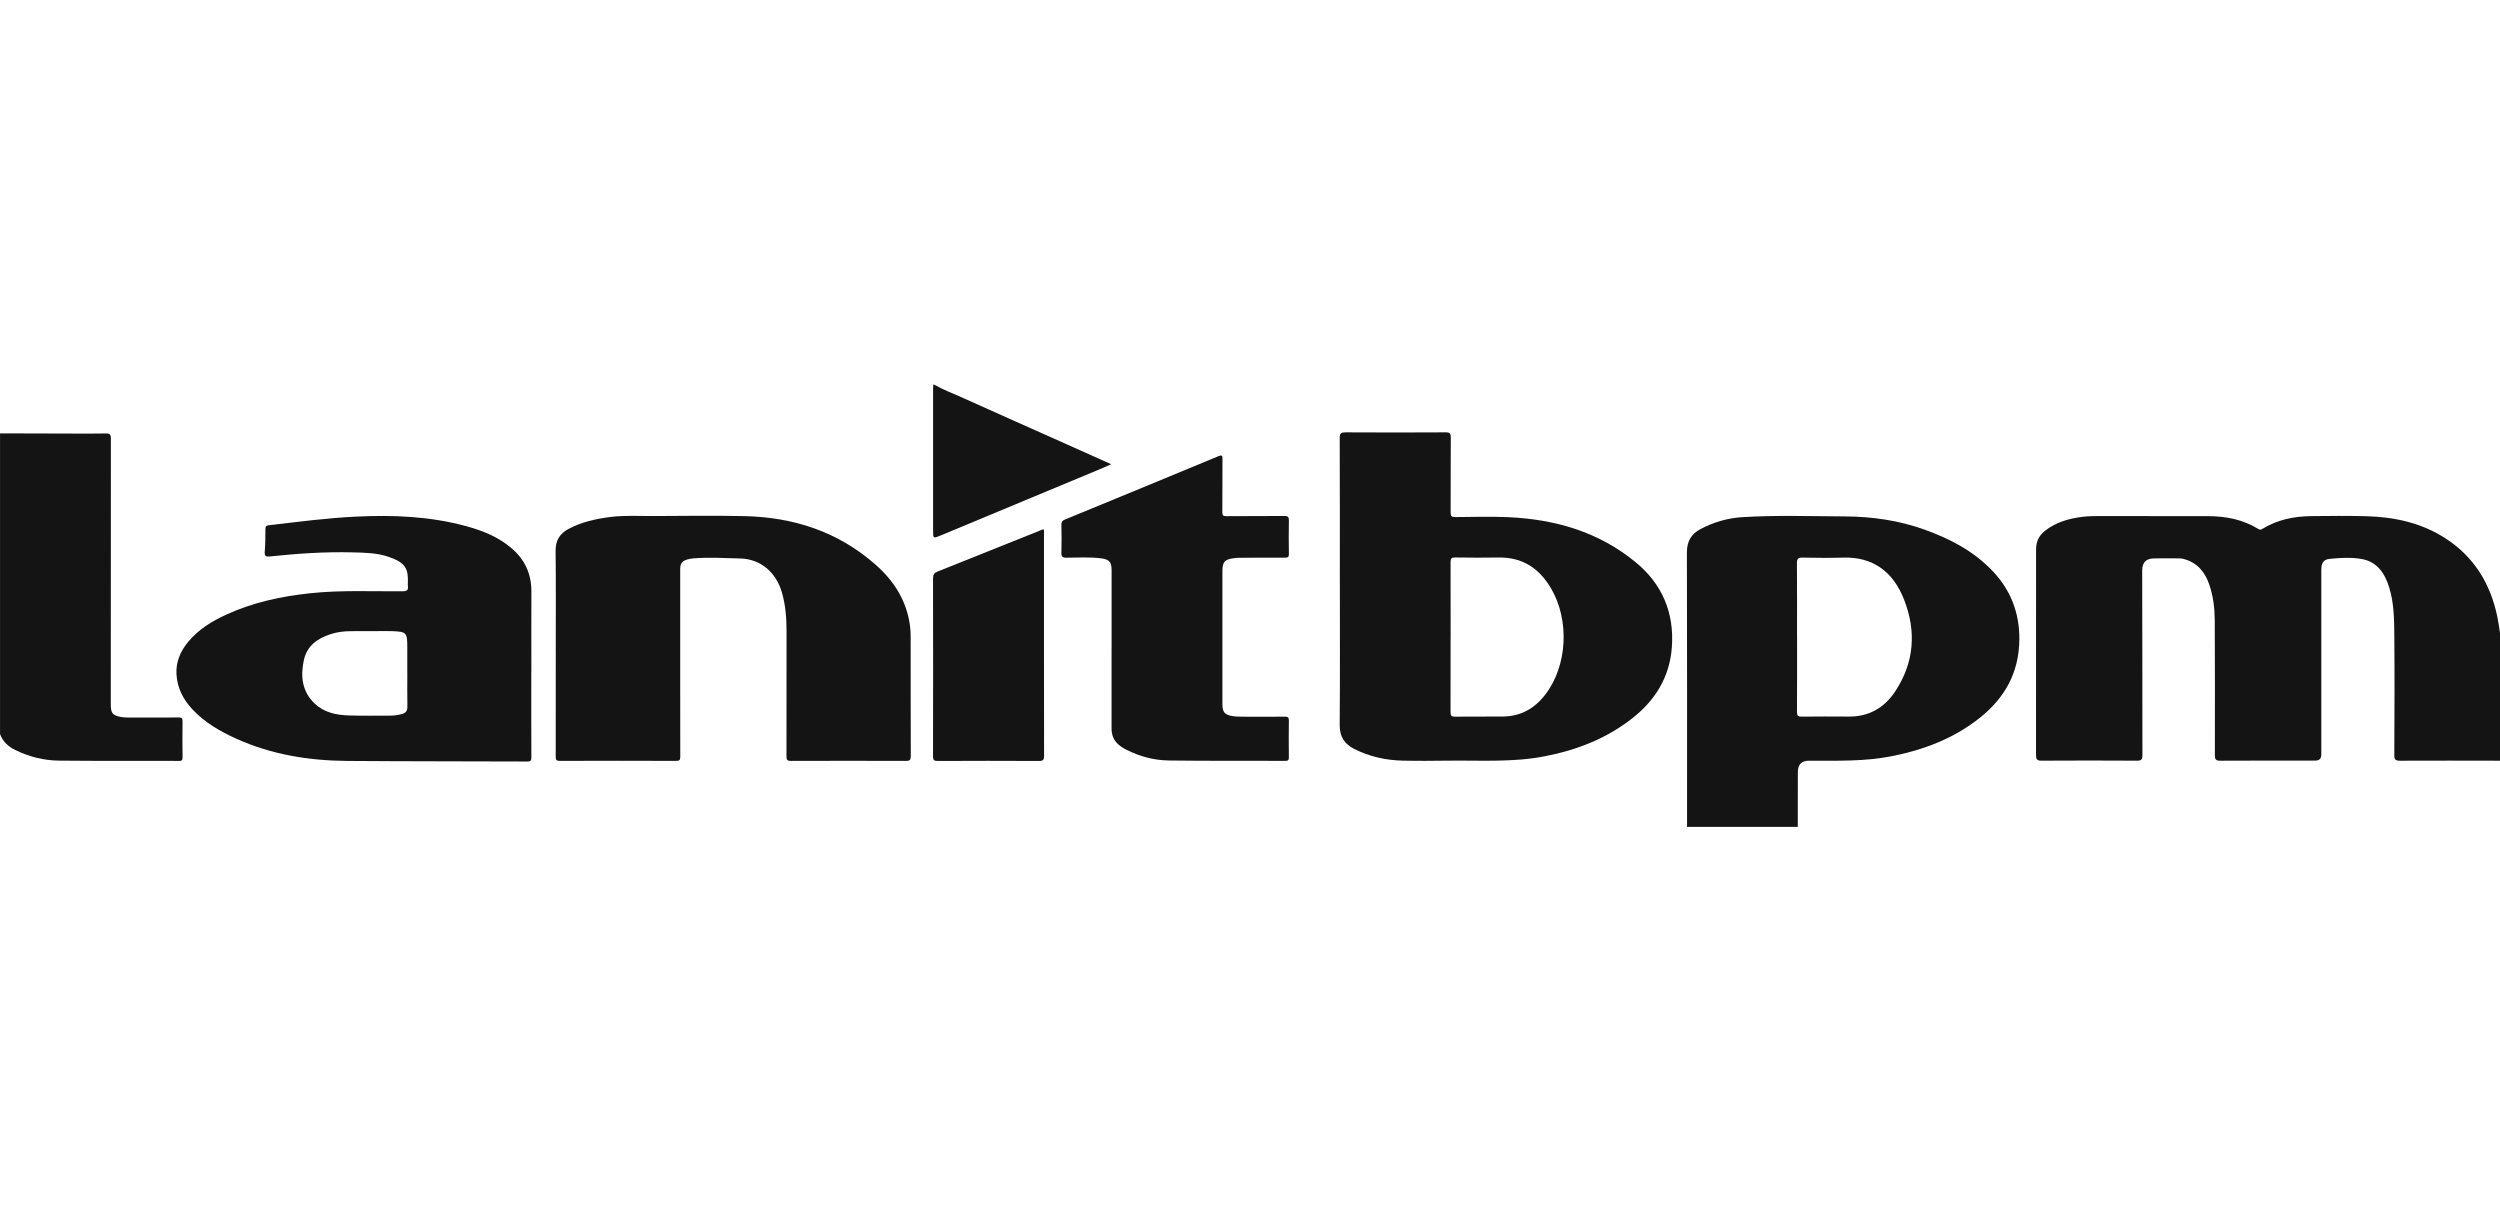
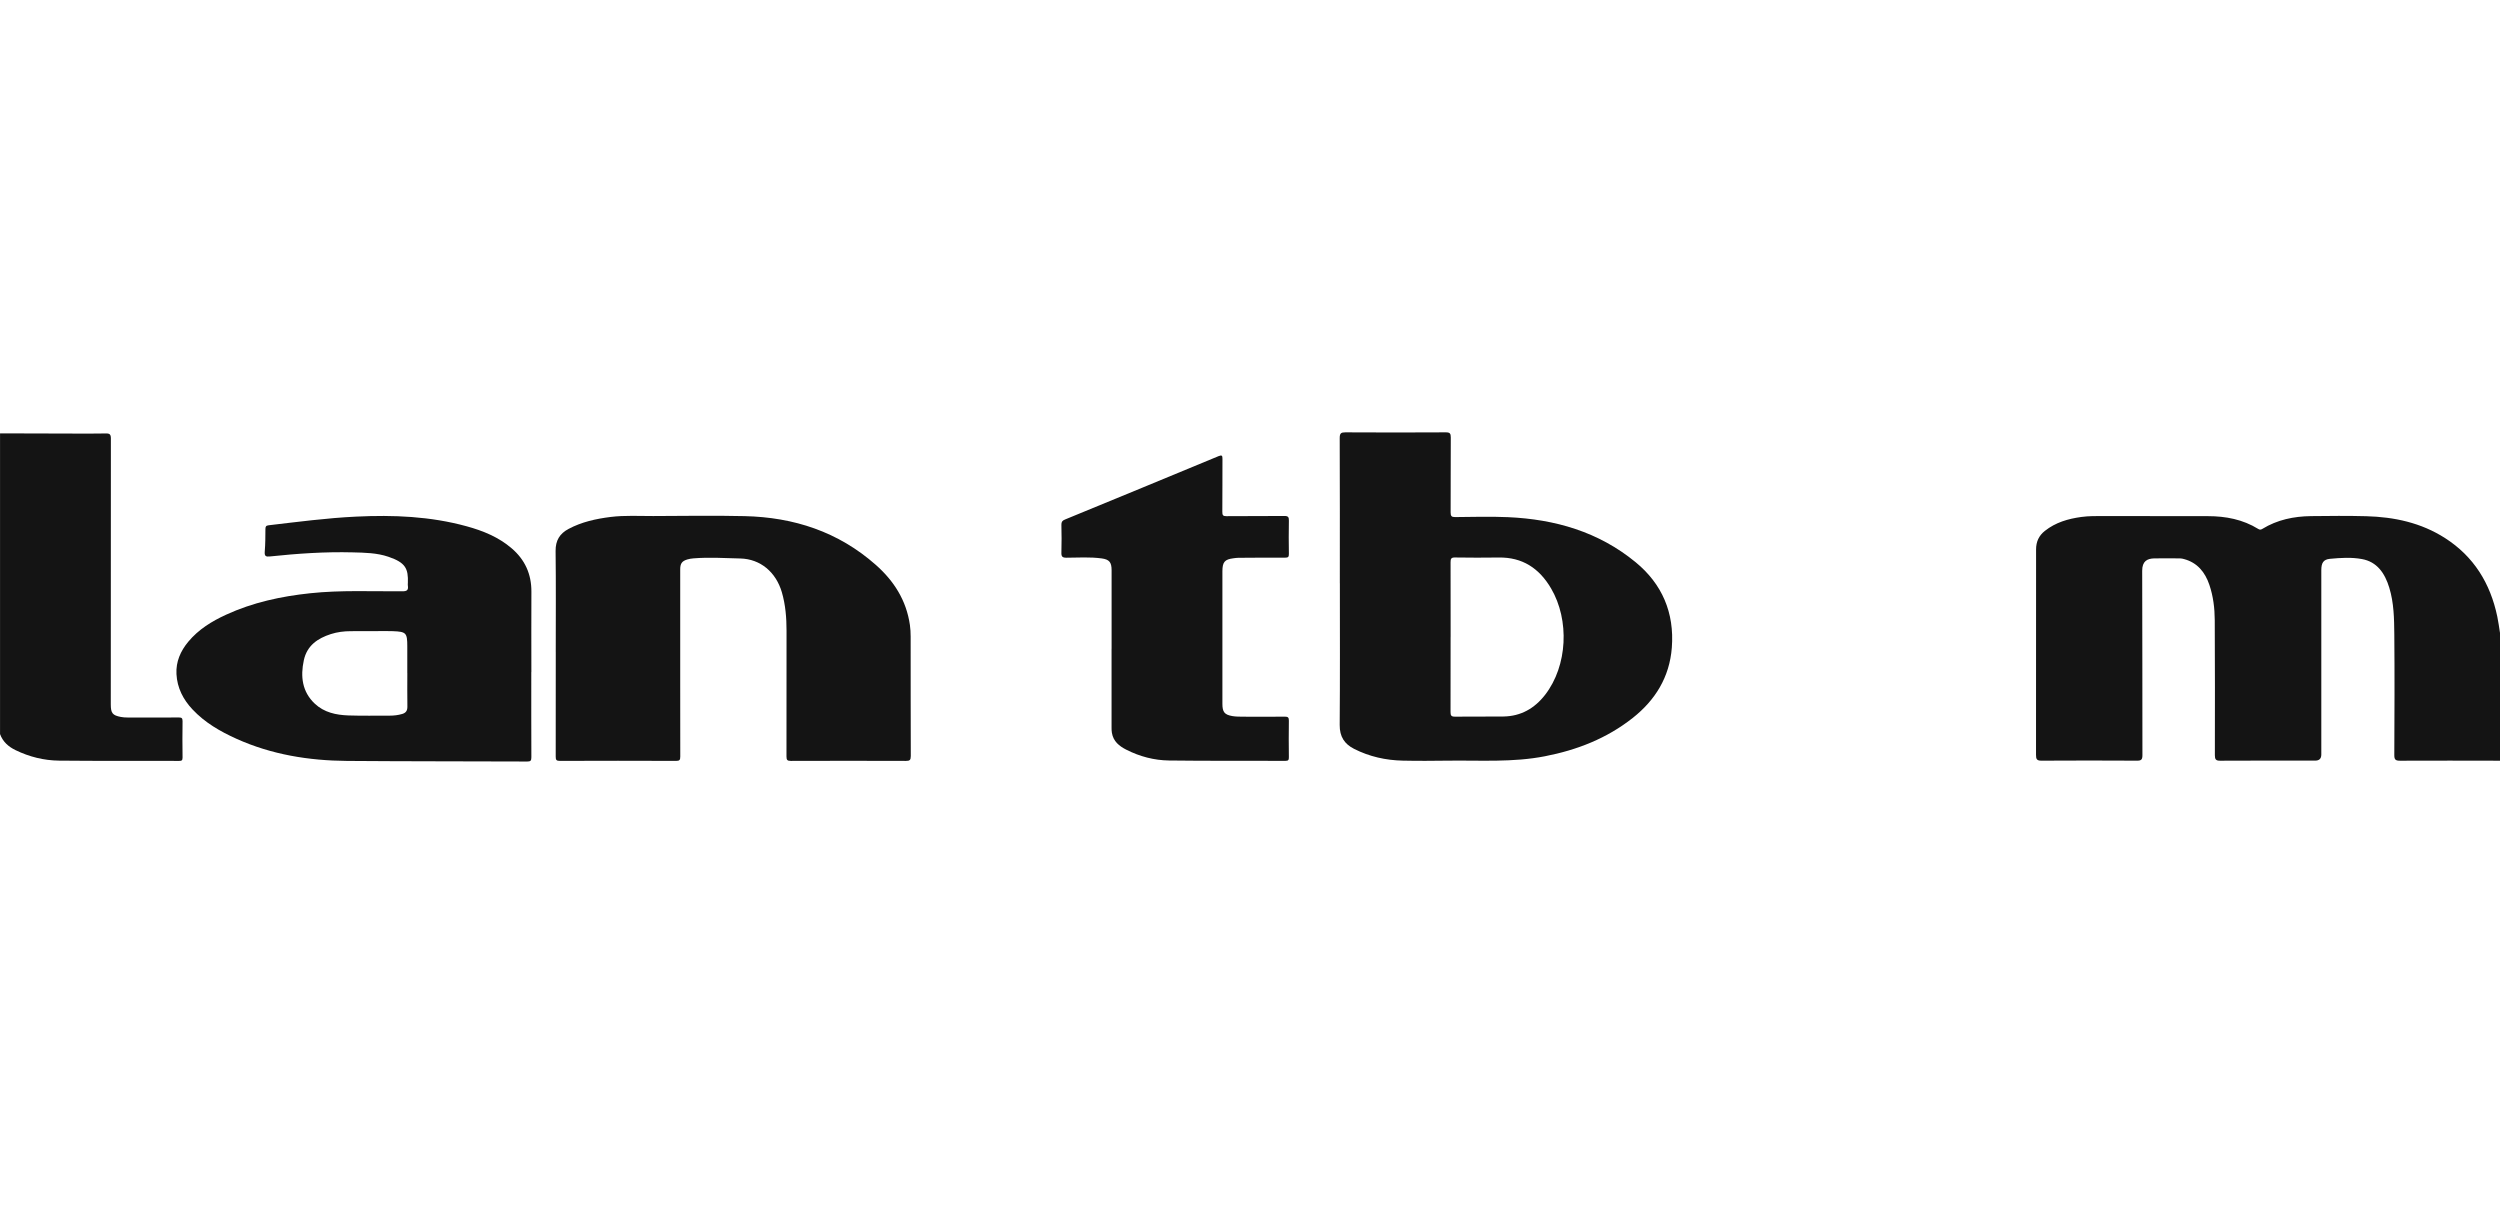
<svg xmlns="http://www.w3.org/2000/svg" width="130" height="63" viewBox="0 0 130 63" fill="none">
  <path d="M129.998 39.557C128.264 39.555 126.529 39.548 124.796 39.557C124.56 39.557 124.502 39.495 124.504 39.254C124.513 37.167 124.523 35.078 124.504 32.991C124.496 32.174 124.485 31.351 124.242 30.559C124.013 29.808 123.609 29.212 122.815 29.07C122.272 28.971 121.712 29.006 121.162 29.058C120.813 29.092 120.708 29.272 120.708 29.65C120.708 32.845 120.708 36.04 120.708 39.236C120.708 39.447 120.603 39.552 120.393 39.552C118.743 39.552 117.094 39.547 115.443 39.557C115.227 39.557 115.173 39.489 115.173 39.272C115.178 36.928 115.18 34.585 115.167 32.244C115.164 31.623 115.088 31.006 114.888 30.414C114.662 29.744 114.256 29.256 113.568 29.071C113.503 29.053 113.433 29.037 113.365 29.037C112.913 29.034 112.459 29.026 112.007 29.037C111.662 29.047 111.39 29.178 111.394 29.682C111.408 32.877 111.398 36.073 111.406 39.268C111.406 39.502 111.342 39.557 111.124 39.555C109.465 39.545 107.809 39.545 106.15 39.555C105.921 39.555 105.871 39.479 105.873 39.255C105.879 35.694 105.877 32.132 105.876 28.569C105.876 28.165 106.024 27.851 106.334 27.606C106.896 27.162 107.545 26.976 108.23 26.882C108.62 26.828 109.01 26.835 109.401 26.835C111.205 26.835 113.008 26.835 114.812 26.84C115.737 26.841 116.624 27.008 117.432 27.507C117.507 27.554 117.565 27.55 117.641 27.503C118.421 27.025 119.279 26.85 120.172 26.838C121.131 26.827 122.091 26.817 123.05 26.843C124.501 26.884 125.894 27.178 127.15 27.985C128.629 28.935 129.498 30.324 129.861 32.072C129.919 32.349 129.955 32.631 130 32.911V39.557H129.998Z" fill="black" fill-opacity="0.92" />
-   <path d="M87.727 43C87.727 38.242 87.733 33.485 87.719 28.729C87.718 28.138 87.955 27.757 88.431 27.508C89.108 27.153 89.835 26.94 90.588 26.893C92.359 26.783 94.131 26.845 95.903 26.853C97.332 26.859 98.744 27.057 100.103 27.55C101.412 28.023 102.631 28.658 103.619 29.697C104.55 30.679 105.015 31.855 105.006 33.244C104.995 34.963 104.255 36.279 102.978 37.304C101.621 38.395 100.054 38.985 98.387 39.319C96.953 39.605 95.504 39.555 94.056 39.557C93.677 39.557 93.488 39.756 93.488 40.155C93.488 41.102 93.485 42.05 93.484 42.998H87.727V43ZM93.448 33.145C93.448 34.436 93.452 35.726 93.443 37.016C93.443 37.218 93.499 37.269 93.688 37.265C94.501 37.256 95.315 37.256 96.128 37.262C97.16 37.272 97.972 36.826 98.549 35.955C99.54 34.459 99.66 32.84 99.014 31.184C98.446 29.732 97.399 28.946 95.836 28.995C95.139 29.018 94.44 29.008 93.741 28.995C93.515 28.99 93.438 29.044 93.44 29.296C93.452 30.578 93.446 31.861 93.446 33.145H93.448Z" fill="black" fill-opacity="0.92" />
  <path d="M0 22.535C1.212 22.539 2.424 22.542 3.636 22.545C4.257 22.545 4.88 22.555 5.501 22.54C5.708 22.535 5.766 22.587 5.766 22.811C5.76 27.416 5.761 32.021 5.761 36.626C5.761 37.083 5.849 37.197 6.282 37.281C6.395 37.302 6.51 37.31 6.625 37.31C7.516 37.312 8.405 37.315 9.296 37.309C9.438 37.309 9.494 37.334 9.493 37.501C9.483 38.13 9.483 38.76 9.493 39.389C9.494 39.545 9.444 39.569 9.31 39.567C7.231 39.561 5.151 39.574 3.072 39.553C2.285 39.545 1.524 39.355 0.807 39.007C0.44 38.828 0.15 38.576 0.002 38.172V22.535H0Z" fill="black" fill-opacity="0.92" />
-   <path d="M48.577 20.002C49.034 20.262 49.524 20.446 50.001 20.66C51.842 21.489 53.689 22.309 55.533 23.132C56.271 23.463 57.009 23.793 57.784 24.14C57.555 24.241 57.357 24.33 57.154 24.414C54.402 25.561 51.65 26.707 48.898 27.851C48.521 28.008 48.521 28.006 48.521 27.575C48.521 25.138 48.521 22.7 48.521 20.262C48.521 20.175 48.525 20.087 48.529 20C48.544 20 48.56 20 48.575 20L48.577 20.002Z" fill="black" fill-opacity="0.92" />
  <path d="M69.671 30.333C69.671 27.815 69.676 25.297 69.665 22.778C69.665 22.527 69.736 22.482 69.96 22.482C71.703 22.492 73.444 22.492 75.186 22.482C75.394 22.482 75.442 22.542 75.441 22.749C75.431 24.049 75.441 25.347 75.433 26.646C75.433 26.833 75.478 26.889 75.662 26.888C76.582 26.88 77.506 26.852 78.425 26.893C80.851 27.003 83.119 27.645 85.055 29.237C86.423 30.362 87.075 31.854 86.935 33.677C86.816 35.218 86.07 36.407 84.908 37.328C83.551 38.402 81.999 39.002 80.333 39.326C78.667 39.651 76.987 39.533 75.311 39.554C74.52 39.564 73.729 39.571 72.94 39.553C72.058 39.533 71.208 39.345 70.411 38.94C69.913 38.687 69.659 38.308 69.664 37.696C69.684 35.241 69.673 32.788 69.673 30.333H69.671ZM75.431 33.126C75.431 34.424 75.434 35.722 75.428 37.02C75.428 37.198 75.459 37.268 75.653 37.266C76.497 37.255 77.341 37.271 78.185 37.258C79.075 37.244 79.793 36.845 80.347 36.129C81.518 34.615 81.618 32.246 80.662 30.608C80.04 29.54 79.155 28.972 77.935 28.991C77.175 29.004 76.415 28.999 75.657 28.989C75.47 28.986 75.428 29.049 75.43 29.233C75.436 30.53 75.433 31.828 75.433 33.126H75.431Z" fill="black" fill-opacity="0.92" />
  <path d="M28.899 33.914C28.899 32.16 28.913 30.407 28.891 28.656C28.883 28.1 29.112 27.747 29.557 27.508C30.248 27.139 30.994 26.977 31.758 26.881C32.493 26.791 33.229 26.837 33.966 26.834C35.554 26.828 37.143 26.802 38.731 26.839C41.27 26.899 43.588 27.643 45.55 29.381C46.48 30.206 47.131 31.214 47.315 32.499C47.343 32.695 47.354 32.896 47.354 33.094C47.357 35.166 47.352 37.237 47.361 39.31C47.361 39.525 47.305 39.567 47.109 39.567C45.114 39.559 43.118 39.561 41.123 39.567C40.941 39.567 40.895 39.519 40.897 39.331C40.903 37.156 40.901 34.98 40.9 32.805C40.9 32.127 40.847 31.452 40.657 30.799C40.349 29.748 39.543 29.067 38.494 29.041C37.683 29.022 36.869 28.968 36.058 29.035C35.952 29.043 35.844 29.061 35.742 29.091C35.46 29.176 35.371 29.304 35.371 29.61C35.371 31.579 35.371 33.546 35.371 35.515C35.371 36.79 35.368 38.065 35.374 39.339C35.374 39.511 35.343 39.566 35.164 39.566C33.145 39.558 31.126 39.558 29.109 39.566C28.933 39.566 28.895 39.515 28.897 39.34C28.903 37.532 28.9 35.722 28.9 33.914H28.899Z" fill="black" fill-opacity="0.92" />
  <path d="M27.627 34.952C27.627 36.426 27.623 37.899 27.631 39.374C27.631 39.549 27.594 39.601 27.418 39.599C24.294 39.586 21.171 39.593 18.048 39.568C16.065 39.552 14.129 39.243 12.293 38.415C11.452 38.035 10.657 37.58 10.008 36.888C9.526 36.375 9.214 35.773 9.176 35.051C9.143 34.407 9.388 33.856 9.786 33.375C10.324 32.727 11.017 32.304 11.756 31.965C13.148 31.325 14.619 31.009 16.128 30.849C17.727 30.679 19.332 30.758 20.934 30.747C21.156 30.747 21.244 30.687 21.209 30.457C21.201 30.41 21.206 30.361 21.209 30.314C21.237 29.562 21.084 29.255 20.201 28.953C19.6 28.747 18.964 28.739 18.335 28.723C16.9 28.686 15.469 28.785 14.042 28.935C13.827 28.958 13.747 28.927 13.767 28.679C13.799 28.292 13.8 27.9 13.802 27.511C13.802 27.383 13.833 27.331 13.964 27.315C15.479 27.138 16.992 26.937 18.518 26.864C20.457 26.77 22.38 26.848 24.266 27.367C25.115 27.6 25.926 27.927 26.614 28.519C27.291 29.102 27.637 29.844 27.633 30.768C27.625 32.161 27.631 33.557 27.631 34.952C27.63 34.952 27.628 34.952 27.627 34.952ZM21.179 35.001C21.179 34.539 21.179 34.077 21.179 33.615C21.179 32.907 21.121 32.847 20.429 32.821C20.321 32.818 20.213 32.816 20.107 32.816C19.486 32.816 18.864 32.821 18.243 32.821C17.889 32.821 17.538 32.865 17.201 32.973C16.527 33.192 15.965 33.56 15.799 34.333C15.616 35.18 15.713 35.973 16.368 36.59C16.859 37.052 17.48 37.18 18.117 37.203C18.83 37.227 19.543 37.212 20.257 37.214C20.48 37.214 20.7 37.19 20.915 37.126C21.104 37.07 21.187 36.956 21.184 36.746C21.174 36.164 21.181 35.582 21.181 35.002L21.179 35.001Z" fill="black" fill-opacity="0.92" />
  <path d="M57.803 33.736C57.803 32.373 57.803 31.012 57.803 29.649C57.803 29.239 57.684 29.092 57.291 29.038C56.679 28.955 56.065 28.998 55.452 29.001C55.238 29.001 55.185 28.939 55.193 28.725C55.208 28.247 55.203 27.769 55.193 27.291C55.19 27.141 55.236 27.074 55.374 27.017C58.04 25.924 60.703 24.823 63.364 23.72C63.537 23.649 63.57 23.688 63.568 23.866C63.562 24.781 63.57 25.698 63.561 26.614C63.559 26.789 63.596 26.843 63.773 26.841C64.777 26.831 65.784 26.841 66.788 26.831C66.986 26.829 67.027 26.89 67.022 27.082C67.01 27.656 67.013 28.23 67.022 28.803C67.024 28.959 66.983 28.999 66.832 28.998C66.019 28.993 65.206 29.001 64.392 29.006C64.308 29.006 64.224 29.02 64.141 29.03C63.682 29.087 63.565 29.226 63.565 29.71C63.565 32.005 63.565 34.3 63.565 36.594C63.565 37.023 63.668 37.163 64.08 37.236C64.267 37.268 64.462 37.266 64.653 37.268C65.373 37.271 66.096 37.275 66.816 37.266C66.979 37.265 67.024 37.315 67.021 37.48C67.011 38.109 67.014 38.739 67.021 39.368C67.021 39.501 67.007 39.566 66.851 39.564C64.834 39.556 62.815 39.572 60.798 39.546C60.019 39.537 59.266 39.34 58.562 38.981C58.203 38.798 57.892 38.555 57.818 38.104C57.804 38.018 57.801 37.931 57.801 37.843C57.801 36.472 57.801 35.103 57.801 33.732L57.803 33.736Z" fill="black" fill-opacity="0.92" />
-   <path d="M54.287 27.535V27.846C54.287 31.662 54.285 35.48 54.292 39.296C54.292 39.511 54.243 39.571 54.03 39.57C52.273 39.56 50.515 39.562 48.758 39.57C48.571 39.57 48.517 39.526 48.518 39.325C48.524 36.241 48.524 33.158 48.518 30.074C48.518 29.872 48.585 29.787 48.757 29.719C50.527 29.016 52.295 28.305 54.064 27.595C54.134 27.567 54.2 27.524 54.287 27.535Z" fill="black" fill-opacity="0.92" />
</svg>